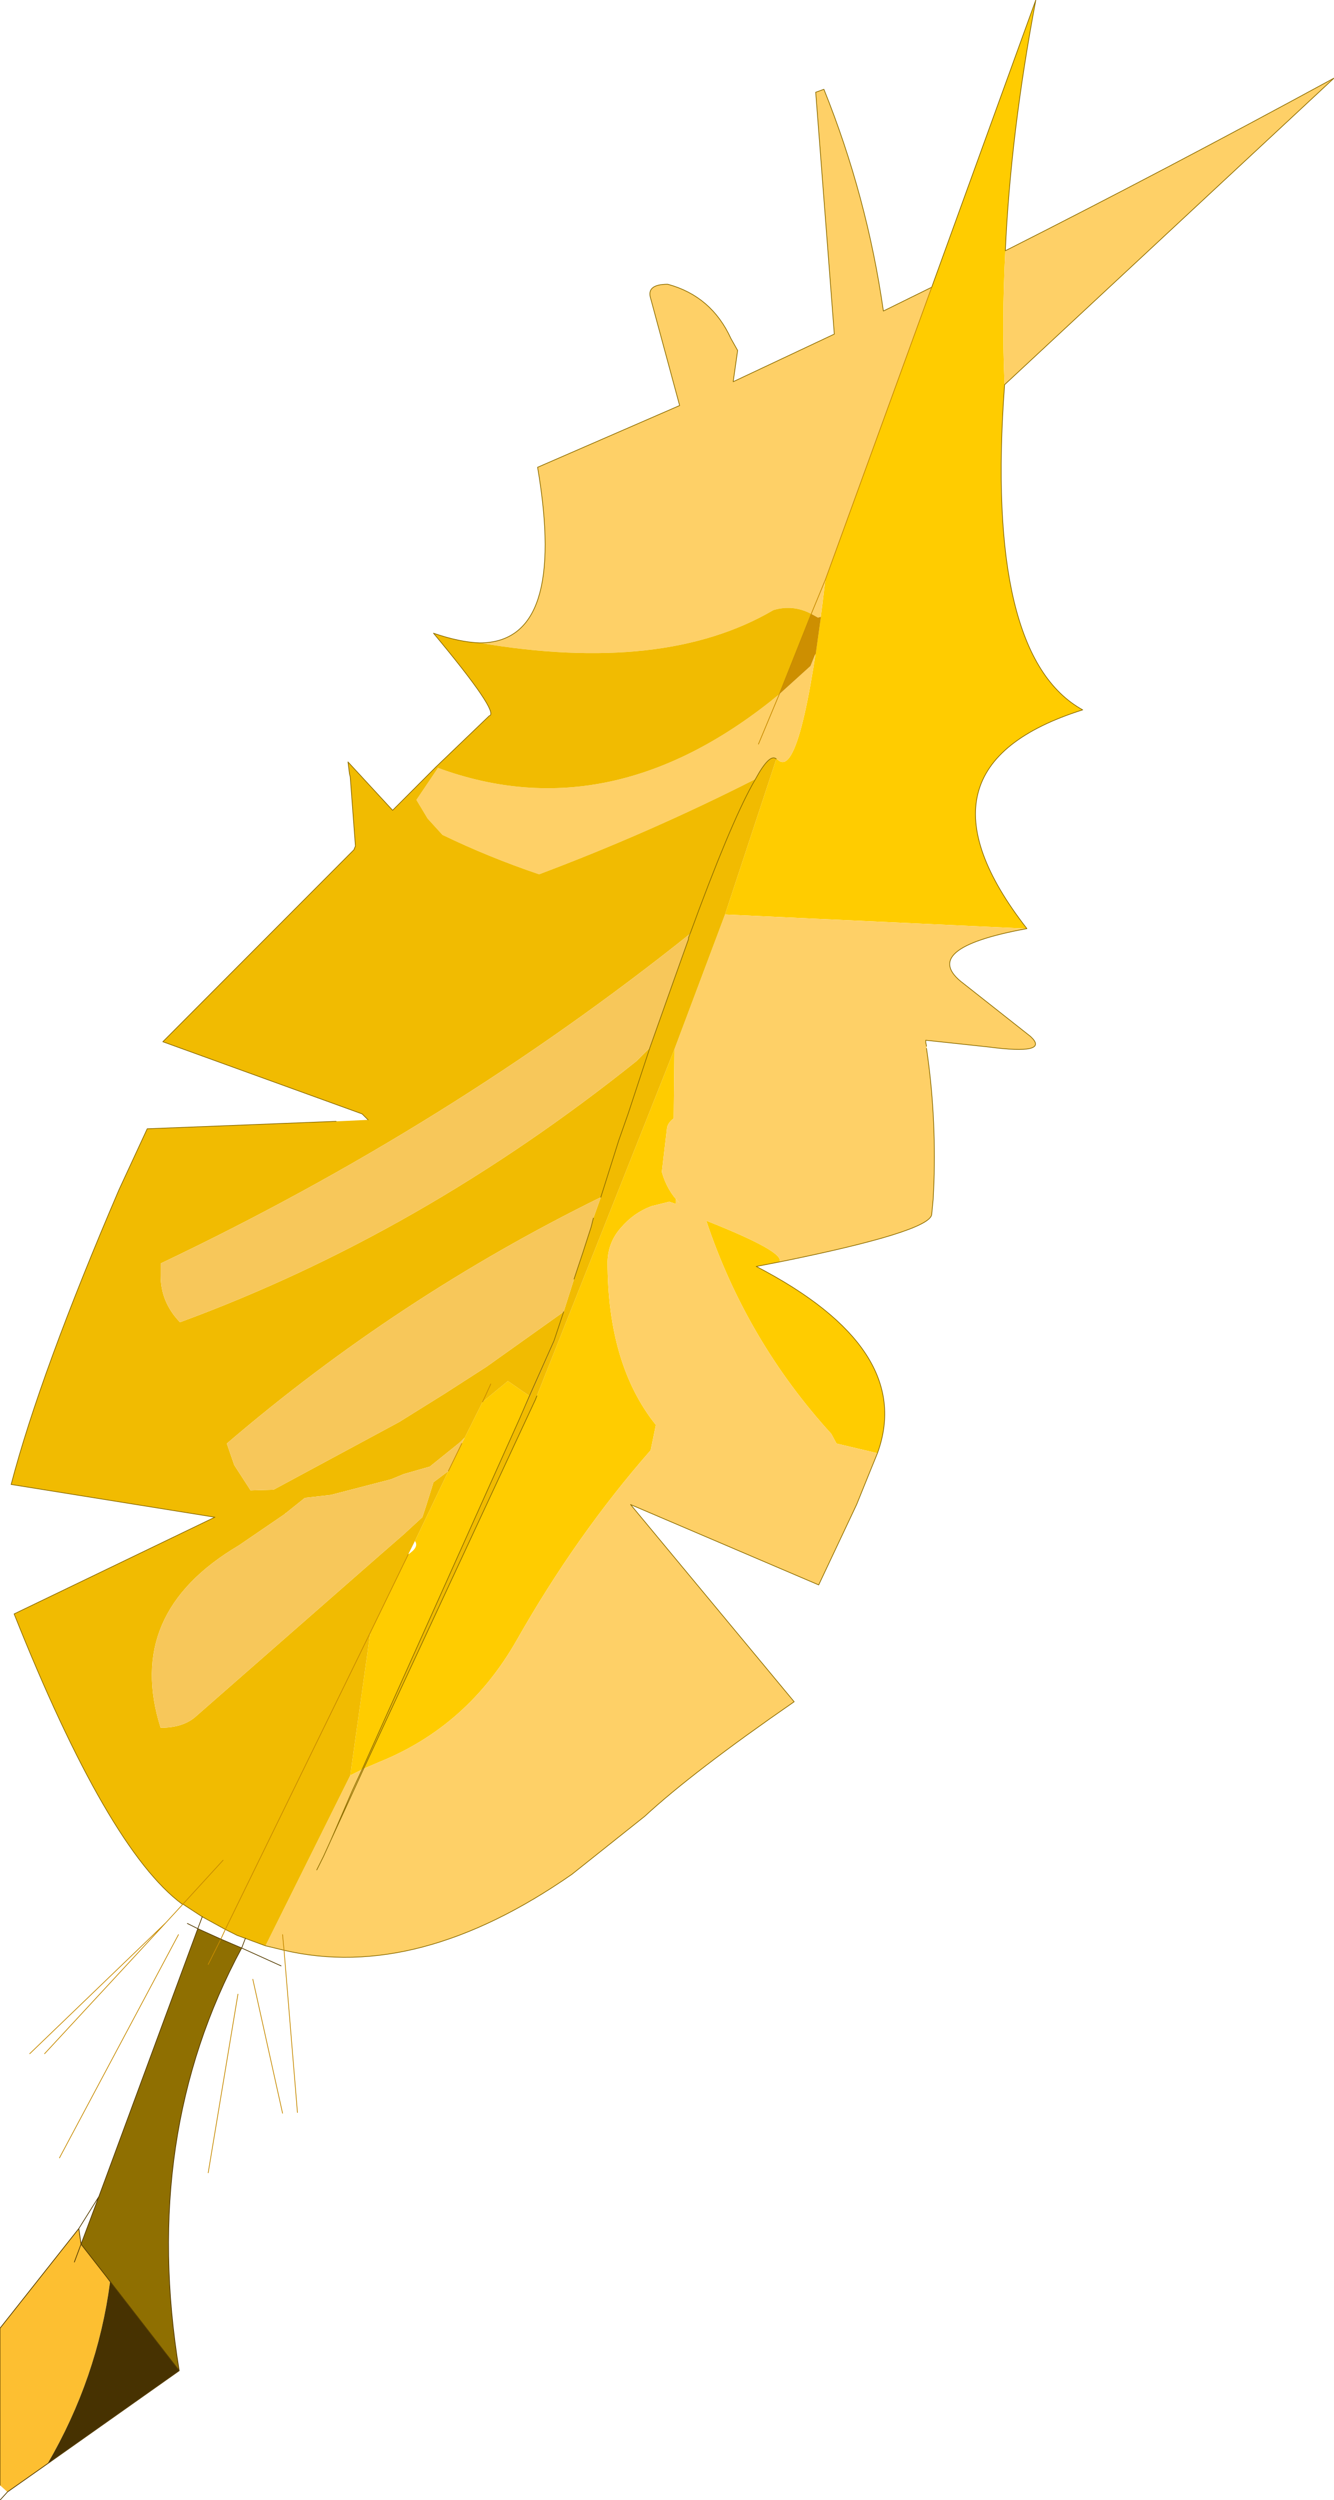
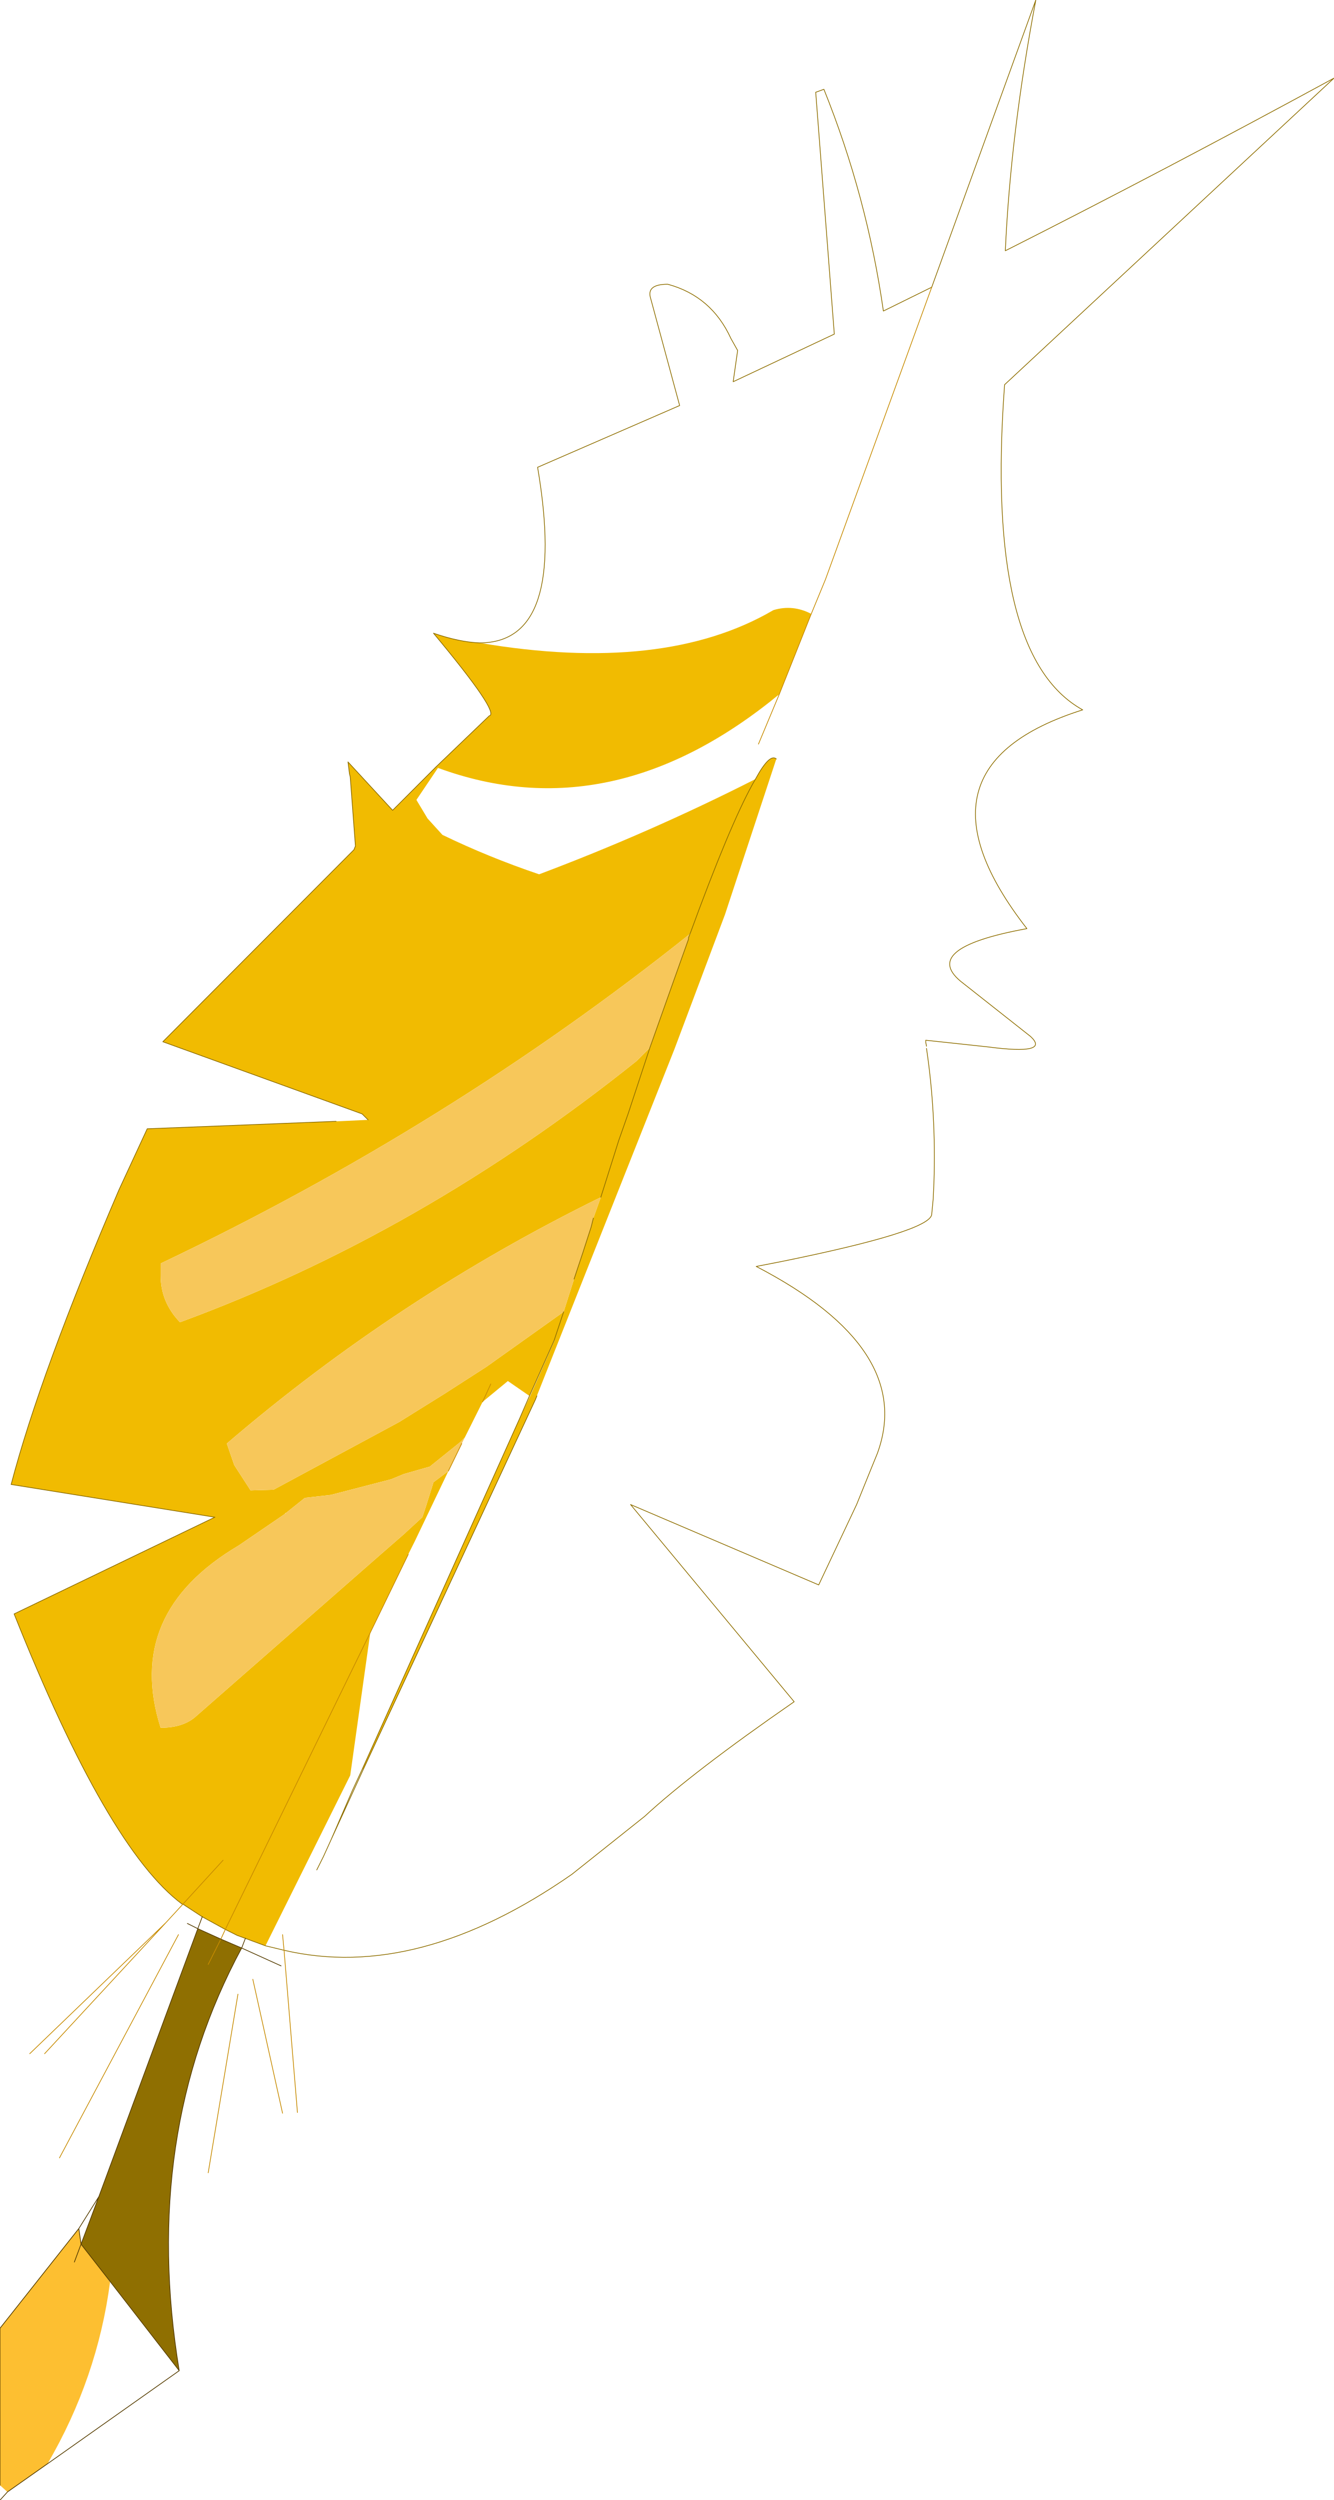
<svg xmlns="http://www.w3.org/2000/svg" xmlns:xlink="http://www.w3.org/1999/xlink" width="89.7px" height="168px">
  <g transform="matrix(1, 0, 0, 1, -187.95, -21)">
    <use xlink:href="#object-0" width="89.7" height="168" transform="matrix(1, 0, 0, 1, 187.95, 21)" />
  </g>
  <defs>
    <g transform="matrix(1, 0, 0, 1, -77.2, 0)" id="object-0">
      <use xlink:href="#object-1" width="89.7" height="168" transform="matrix(1, 0, 0, 1, 77.2, 0)" />
    </g>
    <g transform="matrix(1, 0, 0, 1, -77.2, 0)" id="object-1">
-       <path fill-rule="evenodd" fill="#ffcc00" stroke="none" d="M139.85 19.3L146.85 0Q145.15 9 144.8 16.85Q144.55 21.55 144.75 25.85Q143.4 44.05 150 47.7Q137.8 51.55 146.25 62.4L125.95 61.45L129.4 51L129.5 51.05Q131.1 52.6 132.7 38.95L139.85 19.3M122.55 70.5L122.5 75.15Q122.1 75.45 122.05 75.8L121.7 78.75Q122.05 80 122.9 80.85L122.65 80.55L122.65 80.9L122.2 80.75L121 81.05Q119.8 81.5 118.95 82.5Q118.1 83.45 118.05 84.75Q118.05 91.7 121.3 95.75L120.95 97.45Q115.95 103.15 111.95 110.2Q108.65 116 102.7 118.4L101.65 118.85L113.2 94.05L122.55 70.5M109.65 94.2L111.35 92.8L112.8 93.8L112.15 95.3L102.45 116.9L101.55 118.9L100.75 119.3L102.1 109.7L104.65 104.45Q105.4 103.95 105.1 103.55L107.35 98.85L108.25 97L108.45 96.6L109.65 94.2M129.6 84.8L128.05 85.1Q138.75 90.65 136.2 97.65L133.45 97L133.1 96.35Q127.4 90.1 124.7 82.05L124.75 82.05Q130.05 84.15 129.6 84.8M96.4 101.7L96.35 101.7L96.45 101.65L96.4 101.7" />
-       <path fill-rule="evenodd" fill="#fed067" stroke="none" d="M139.85 19.3L132.7 38.95Q131.1 52.6 129.5 51.05L129.4 51Q128.95 50.6 128 52.35Q120.9 55.95 113.45 58.75Q110.05 57.6 106.95 56.1L105.95 55L105.2 53.75L106.65 51.6Q118.35 55.9 129.6 46.65L131.7 44.75L132 44L132.05 43.95L132.4 41.45L132.2 41.5L131.75 41.25Q130.5 40.6 129.2 41Q121.85 45.3 109.45 43.2Q115.35 43.2 113.35 31.4L122.9 27.25L120.95 20.05Q120.65 19.1 122.1 19.1Q125.05 19.9 126.35 22.75L126.8 23.55L126.5 25.65L133.3 22.45L132.05 6.2L132.6 6Q135.5 13.2 136.6 20.9L139.85 19.3M125.95 61.45L146.25 62.4Q138.85 63.75 142 66.1L146.5 69.65Q147.85 70.9 143.65 70.35L139.45 69.9L139.45 69.95L139.45 70.05L139.5 70.3L139.5 70.45Q140.15 74.85 140 79.45L139.95 80.55L139.85 81.6Q139.75 82.75 129.6 84.8Q130.05 84.15 124.75 82.05L124.7 82.05Q127.4 90.1 133.1 96.35L133.45 97L136.2 97.65L135.65 99L134.8 101.1L132.25 106.5L119.6 101.1L130.6 114.35Q123.8 119.05 120.55 122.05L115.65 125.95Q105.3 133.15 96.3 131.05L96.2 130L96.3 131.05L95.05 130.75L100.75 119.3L101.55 118.9L101.65 118.85L102.7 118.4Q108.65 116 111.95 110.2Q115.95 103.15 120.95 97.45L121.3 95.75Q118.05 91.7 118.05 84.75Q118.1 83.45 118.95 82.5Q119.8 81.5 121 81.05L122.2 80.75L122.65 80.9L122.65 80.55L122.9 80.85Q122.05 80 121.7 78.75L122.05 75.8Q122.1 75.45 122.5 75.15L122.55 70.5L125.95 61.45M144.75 25.85Q144.55 21.55 144.8 16.85Q155.4 11.5 166.9 5.25L144.75 25.85M132.7 38.95L131.75 41.25L132.7 38.95M128.2 50L129.6 46.65L128.2 50M98.5 125.65L98.95 124.75L99.45 123.65L101.65 118.85L99.45 123.65L98.95 124.75L98.5 125.65M139.95 80.55L140 79.45L139.95 80.55M101.55 118.9L100.9 120.3L99.45 123.65L100.9 120.3L101.55 118.9" />
      <path fill-rule="evenodd" fill="#f1bb01" stroke="none" d="M129.4 51L125.95 61.45L122.55 70.5L113.2 94.05L101.65 118.85L101.55 118.9L102.45 116.9L112.15 95.3L112.85 93.8L114.5 90.05L114.45 90.1L112.8 93.8L111.35 92.8L109.65 94.2L110.2 93L109.65 94.2L108.45 96.6L108.35 96.7L108.15 96.9L106.1 98.55L104.35 99.05L103.5 99.4L99.45 100.45L97.7 100.65L96.45 101.65L96.35 101.7L96.4 101.7L93.25 103.85Q85.55 108.4 88 116.1Q89.45 116.1 90.3 115.4L102.8 104.45L104.35 103.1L105.6 101.95L105.85 101.2L106.35 99.6L107.35 98.85L105.1 103.55L104.65 104.45L102.1 109.7L100.75 119.3L95.05 130.75L94.1 130.4L93.7 130.25L93.15 130.05L92.35 129.65L90.8 128.8L89.5 127.95L89.45 127.95Q84.45 124.25 78.15 108.45L91.65 101.95L77.95 99.75Q79.9 92.3 85.2 79.95L87.1 75.85L99.8 75.35L101.95 75.25L101.55 74.85L88.15 70L101 57.1L101.1 56.85L100.75 52.2L100.7 52L100.6 51.2L103.6 54.45L106.5 51.55L110.1 48.1Q110.85 47.95 106.35 42.55Q108.1 43.15 109.45 43.2Q121.85 45.3 129.2 41Q130.5 40.6 131.75 41.25L129.6 46.65Q118.35 55.9 106.65 51.6L105.2 53.75L105.95 55L106.95 56.1Q110.05 57.6 113.45 58.75Q120.9 55.95 128 52.35L127.8 52.7Q126.25 55.5 123.6 62.75Q107.45 75.65 88 84.9L88 85.7Q88 87.5 89.3 88.85Q105.5 82.9 120 71.3L120.8 70.5L120.9 70.4L122.5 65.9L123.5 63.1L123.5 63L123.65 62.7L123.6 62.75Q126.25 55.5 127.8 52.7L128 52.35Q128.95 50.6 129.4 51M92.2 125L89.5 127.95L92.2 125M117.1 81.85L117.6 80.45Q103.95 87.15 92.45 97L92.95 98.45L94.05 100.15L95.6 100.1L104.05 95.55L107.1 93.65L109.9 91.85L115.1 88.15L115.8 85.95L116.4 84.15L116.95 82.45L117.1 81.85M120.9 70.4L119.45 74.8L118.8 76.65L117.6 80.45L118.8 76.65L119.45 74.8L120.9 70.4M115.1 88.15L114.45 90.1L115.1 88.15M113.2 94.05L113.3 93.8L113.2 94.05M102.1 109.7L92.35 129.65L102.1 109.7" />
-       <path fill-rule="evenodd" fill="#cd8f01" stroke="none" d="M131.75 41.25L132.2 41.5L132.4 41.45L132.05 43.95L132 44L131.7 44.75L129.6 46.65L131.75 41.25M101.1 56.85L101 57.1L101 57.05L101.1 56.85M112.8 93.8L114.45 90.1L114.5 90.05L112.85 93.8L112.15 95.3L112.8 93.8" />
      <path fill-rule="evenodd" fill="#f7c75a" stroke="none" d="M120.9 70.4L120.8 70.5L120 71.3Q105.5 82.9 89.3 88.85Q88 87.5 88 85.7L88 84.9Q107.45 75.65 123.6 62.75L123.5 63L123.5 63.1L122.5 65.9L120.9 70.4M123.5 63L123.6 62.75L123.65 62.7L123.5 63M115.8 85.95L115.1 88.15L109.9 91.85L107.1 93.65L104.05 95.55L95.6 100.1L94.05 100.15L92.95 98.45L92.45 97Q103.95 87.15 117.6 80.45L117.1 81.85L116.95 82.45L116.4 84.15L115.8 85.95M96.45 101.65L97.7 100.65L99.45 100.45L103.5 99.4L104.35 99.05L106.1 98.55L108.15 96.9L108.35 96.7L108.45 96.6L108.25 97L107.35 98.85L106.35 99.6L105.85 101.2L105.6 101.95L104.35 103.1L102.8 104.45L90.3 115.4Q89.45 116.1 88 116.1Q85.55 108.4 93.25 103.85L96.4 101.7L96.45 101.65" />
      <path fill-rule="evenodd" fill="#fdbf31" stroke="none" d="M77.2 167L77.2 156.45L82.5 149.75L82.65 150.8L84.25 152.85L84.6 153.35Q83.75 159.8 80.4 165.55L77.7 167.45L77.2 167M82.2 152L82.65 150.8L82.2 152" />
      <path fill-rule="evenodd" fill="#8f6f01" stroke="none" d="M83.85 147.6L90.5 129.6L92.05 130.3L93.45 130.9Q86.65 143.5 89.25 159.3L84.25 152.85L82.65 150.8L83.85 147.6M91.2 132L92.05 130.3L91.2 132" />
-       <path fill-rule="evenodd" fill="#473201" stroke="none" d="M80.4 165.55Q83.75 159.8 84.6 153.35L84.25 152.85L89.25 159.3L80.4 165.55" />
      <path fill="none" stroke="#8f6f01" stroke-width="0.05" stroke-linecap="round" stroke-linejoin="round" d="M144.8 16.85Q145.15 9 146.85 0L139.85 19.3L136.6 20.9Q135.5 13.2 132.6 6L132.05 6.2L133.3 22.45L126.5 25.65L126.8 23.55L126.35 22.75Q125.05 19.9 122.1 19.1Q120.65 19.1 120.95 20.05L122.9 27.25L113.35 31.4Q115.35 43.2 109.45 43.2Q108.1 43.15 106.35 42.55Q110.85 47.95 110.1 48.1L106.5 51.55L103.6 54.45L100.6 51.2L100.7 52L100.75 52.2L101.1 56.85L101 57.1L88.15 70L101.55 74.85L101.95 75.25M146.25 62.4Q137.8 51.55 150 47.7Q143.4 44.05 144.75 25.85L166.9 5.25Q155.4 11.5 144.8 16.85M99.8 75.35L87.1 75.85L85.2 79.95Q79.9 92.3 77.95 99.75L91.65 101.95L78.15 108.45Q84.45 124.25 89.45 127.95L89.5 127.95L90.8 128.8L92.35 129.65L93.15 130.05L93.7 130.25L94.1 130.4L95.05 130.75L96.3 131.05Q105.3 133.15 115.65 125.95L120.55 122.05Q123.8 119.05 130.6 114.35L119.6 101.1L132.25 106.5L134.8 101.1L135.65 99L136.2 97.65Q138.75 90.65 128.05 85.1L129.6 84.8Q139.75 82.75 139.85 81.6L139.95 80.55L140 79.45Q140.15 74.85 139.5 70.45M120.9 70.4L122.5 65.9L123.5 63.1L123.5 63L123.6 62.75Q126.25 55.5 127.8 52.7L128 52.35Q128.95 50.6 129.4 51M115.8 85.95L116.4 84.15L116.95 82.45L117.1 81.85M117.6 80.45L118.8 76.65L119.45 74.8L120.9 70.4M113.2 94.05L101.65 118.85L99.45 123.65L98.95 124.75L98.5 125.65M112.8 93.8L114.45 90.1L115.1 88.15M101.55 118.9L102.45 116.9L112.15 95.3L112.8 93.8M113.2 94.05L113.3 93.8L113.2 94.05M146.25 62.4Q138.85 63.75 142 66.1L146.5 69.65Q147.85 70.9 143.65 70.35L139.45 69.9L139.45 69.95L139.45 70.05L139.5 70.3M99.45 123.65L100.9 120.3L101.55 118.9" />
      <path fill="none" stroke="#c78b01" stroke-width="0.05" stroke-linecap="round" stroke-linejoin="round" d="M139.85 19.3L132.7 38.95L131.75 41.25L129.6 46.65L128.2 50M89.5 127.95L92.2 125M110.2 93L109.65 94.2M108.25 97L107.35 98.85M104.65 104.45L102.1 109.7L92.35 129.65L92.05 130.3L91.2 132M96.3 131.05L97.2 141.95M96.2 130L96.3 131.05M89.5 127.95L88.35 129.2L80.2 138M93.2 134L91.2 146M94.2 133L96.2 142M89.2 130L81.2 145M88.35 129.2L79.2 138" />
      <path fill="none" stroke="#553c00" stroke-width="0.05" stroke-linecap="round" stroke-linejoin="round" d="M77.2 167L77.2 156.45L82.5 149.75L83.85 147.6L90.5 129.6L89.8 129.25M77.2 168L77.7 167.45L80.4 165.55L89.25 159.3L84.25 152.85L82.65 150.8L82.2 152M92.05 130.3L93.45 130.9L93.7 130.25M93.45 130.9L96.1 132.1M90.5 129.6L90.8 128.8M92.05 130.3L90.5 129.6M89.25 159.3Q86.65 143.5 93.45 130.9M82.5 149.75L82.65 150.8L83.85 147.6" />
    </g>
  </defs>
</svg>